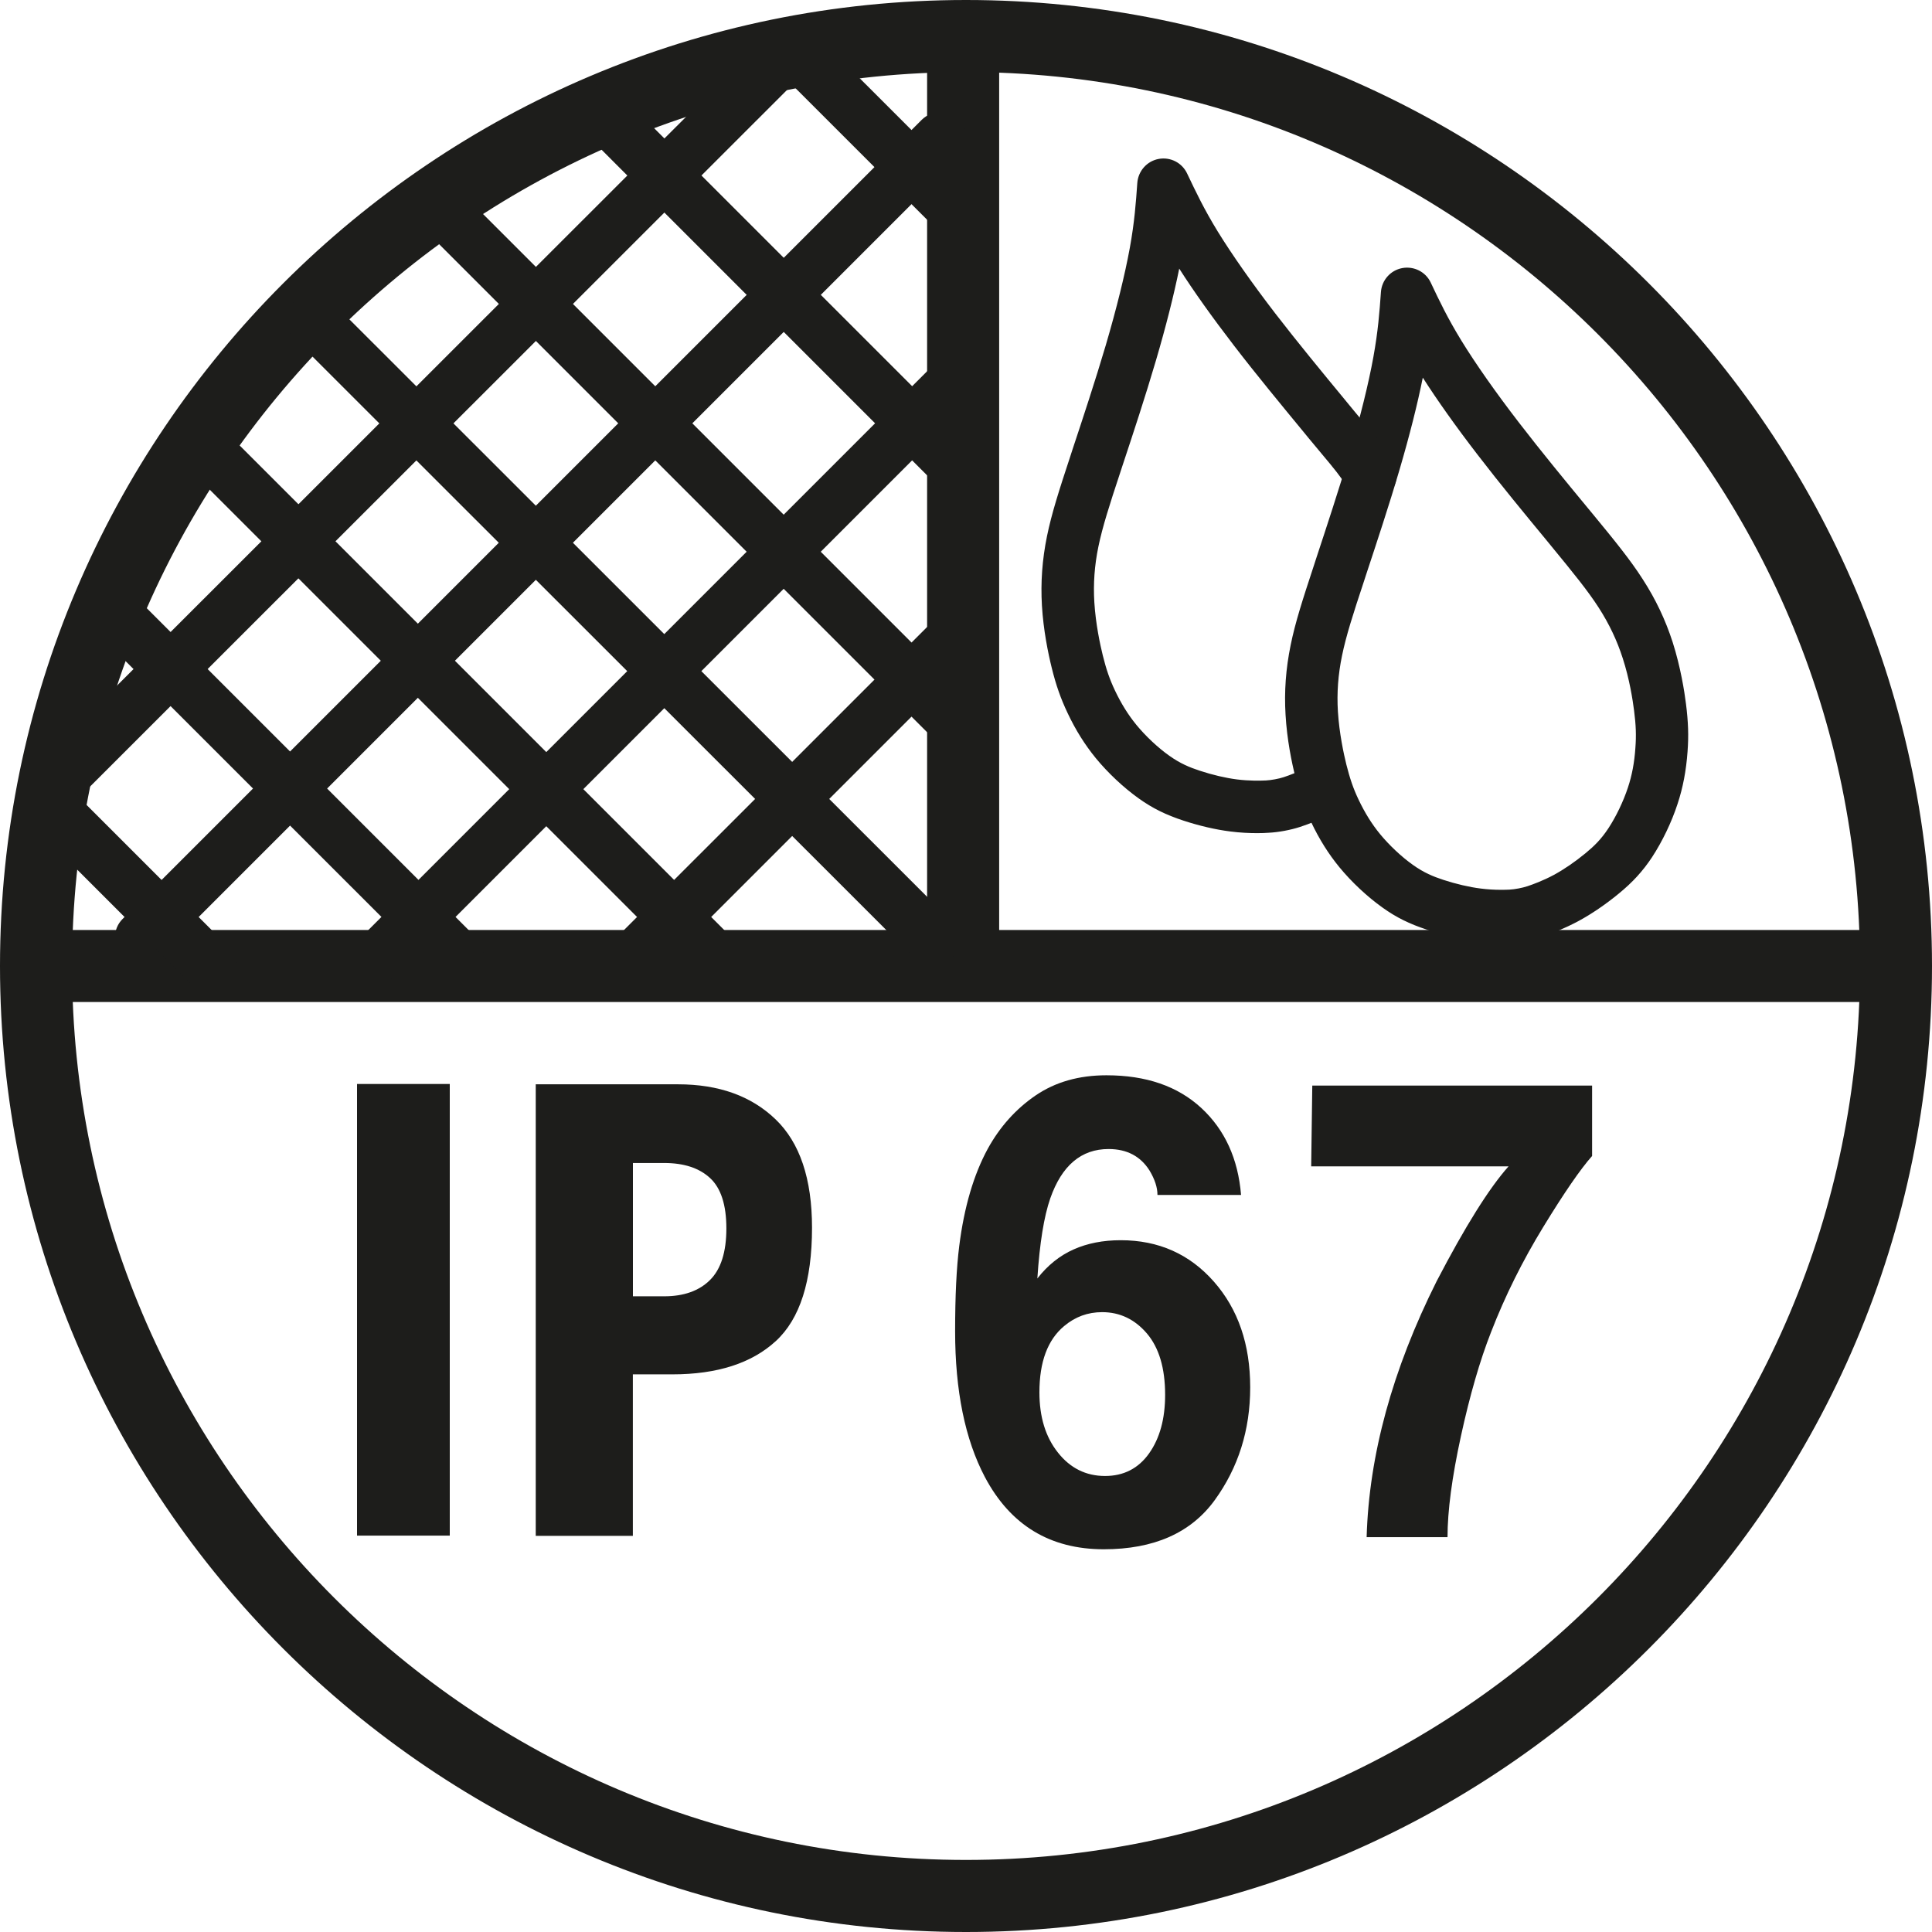
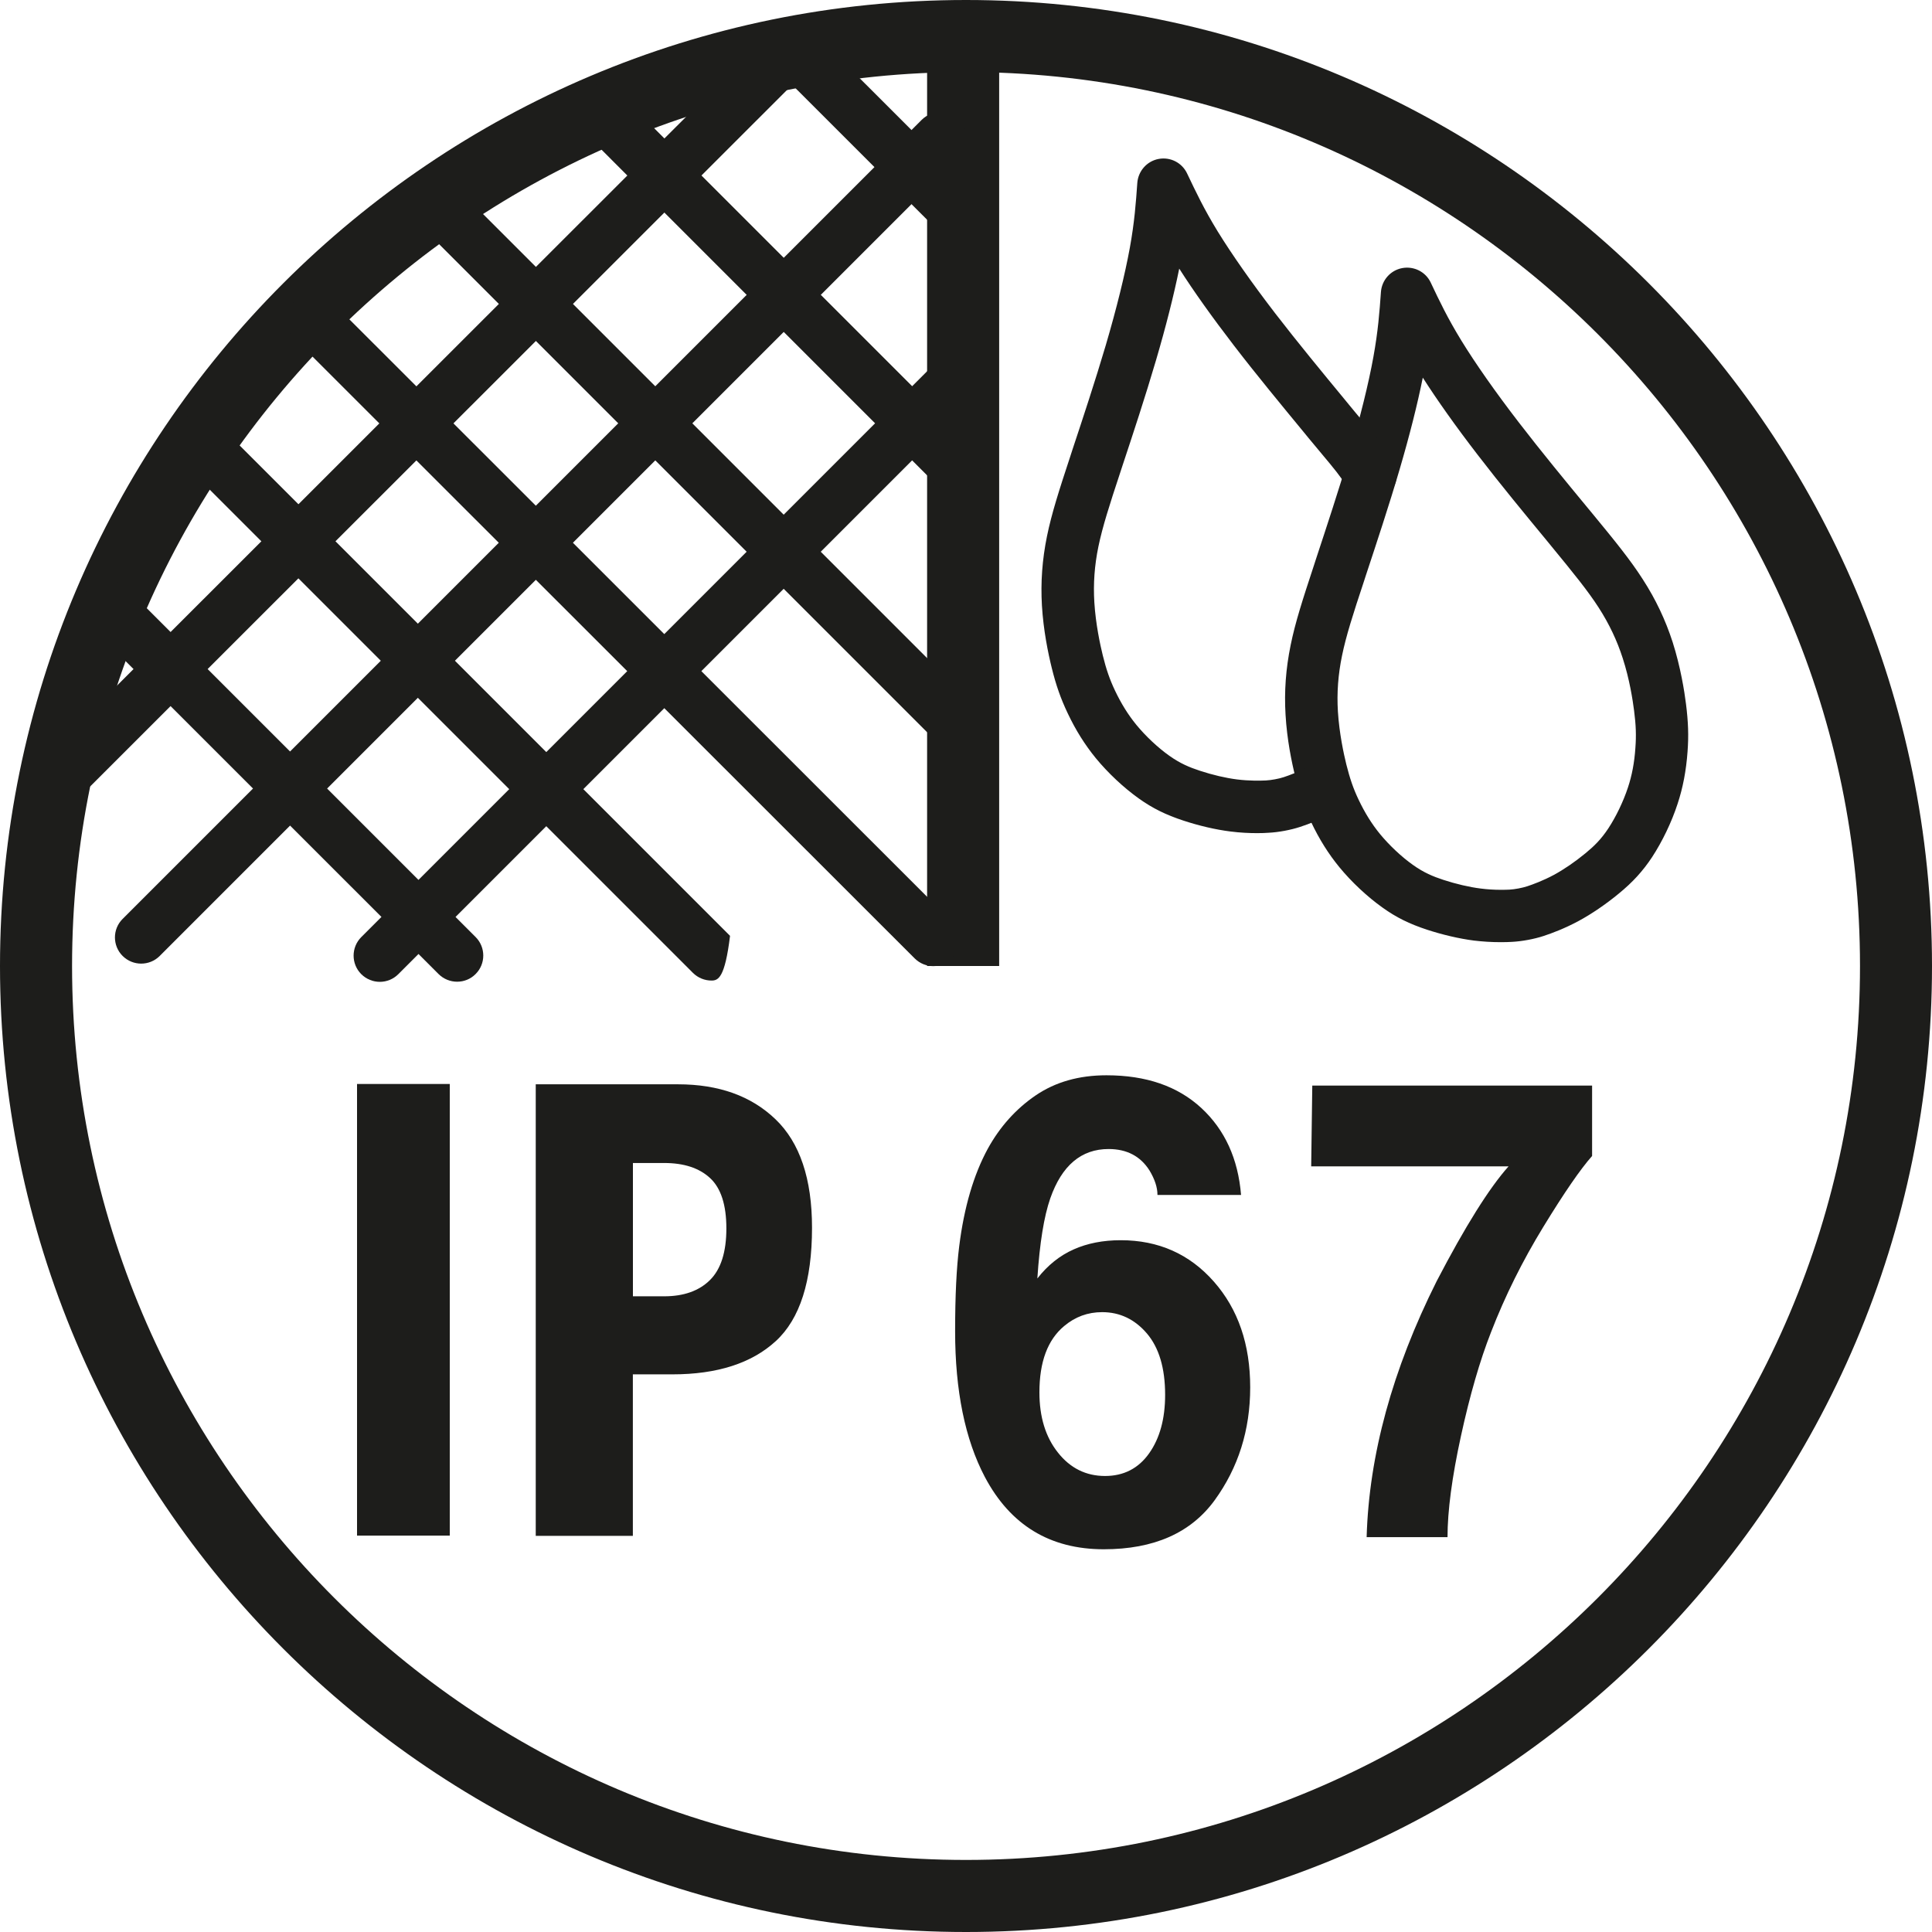
<svg xmlns="http://www.w3.org/2000/svg" version="1.1" id="Calque_1" x="0px" y="0px" width="30px" height="30px" viewBox="0 0 30 30" enable-background="new 0 0 30 30" xml:space="preserve">
  <g>
    <g>
      <path fill="#1D1D1B" d="M23.305,14.63c-0.144,0-0.284-0.009-0.418-0.025c-0.226-0.029-0.484-0.089-0.729-0.169    c-0.271-0.089-0.479-0.191-0.69-0.343c-0.236-0.168-0.48-0.396-0.67-0.627c-0.169-0.206-0.313-0.435-0.438-0.699    c-0.107-0.226-0.179-0.429-0.245-0.7c-0.058-0.23-0.131-0.585-0.153-0.968c-0.022-0.361,0.004-0.715,0.079-1.081    c0.071-0.351,0.185-0.703,0.362-1.24l0.033-0.102c0.158-0.479,0.355-1.075,0.516-1.62c0.169-0.575,0.299-1.099,0.374-1.514    c0.073-0.403,0.095-0.697,0.117-1.007c0.013-0.185,0.149-0.338,0.33-0.372c0.182-0.034,0.364,0.057,0.443,0.224    c0.136,0.288,0.262,0.552,0.475,0.9c0.221,0.36,0.531,0.802,0.896,1.276c0.343,0.446,0.739,0.927,1.058,1.313l0.077,0.093    c0.36,0.437,0.593,0.724,0.786,1.025c0.203,0.314,0.354,0.634,0.465,0.978c0.123,0.386,0.183,0.766,0.207,0.959    c0.035,0.277,0.043,0.492,0.024,0.741c-0.021,0.292-0.071,0.558-0.155,0.811c-0.092,0.283-0.237,0.584-0.396,0.827    c-0.144,0.217-0.299,0.388-0.521,0.569c-0.198,0.163-0.418,0.313-0.618,0.421c-0.213,0.115-0.414,0.191-0.546,0.234    c-0.145,0.048-0.336,0.083-0.488,0.091C23.433,14.628,23.373,14.63,23.305,14.63z M22.093,5.864    c-0.082,0.41-0.205,0.897-0.359,1.422c-0.164,0.559-0.364,1.162-0.524,1.646l-0.033,0.102c-0.169,0.509-0.275,0.84-0.338,1.147    c-0.061,0.295-0.082,0.579-0.064,0.868c0.021,0.338,0.091,0.66,0.131,0.822c0.055,0.218,0.107,0.372,0.191,0.548    c0.097,0.204,0.205,0.377,0.331,0.531c0.144,0.175,0.335,0.355,0.513,0.481c0.167,0.119,0.311,0.179,0.473,0.232    c0.196,0.064,0.401,0.112,0.577,0.134c0.101,0.013,0.206,0.02,0.315,0.02c0.052,0,0.098-0.001,0.134-0.003    c0.079-0.004,0.2-0.027,0.275-0.052c0.082-0.027,0.245-0.086,0.414-0.177c0.155-0.084,0.329-0.203,0.488-0.334    c0.133-0.109,0.244-0.216,0.357-0.388c0.12-0.182,0.233-0.418,0.304-0.633c0.063-0.189,0.101-0.39,0.116-0.615    c0.015-0.194,0.009-0.356-0.02-0.58c-0.021-0.165-0.071-0.49-0.176-0.813c-0.088-0.275-0.21-0.532-0.373-0.786    c-0.17-0.264-0.39-0.534-0.73-0.948l-0.076-0.093c-0.323-0.391-0.724-0.877-1.075-1.334C22.609,6.626,22.318,6.216,22.093,5.864z" />
    </g>
    <g>
      <path fill="#1D1D1B" d="M19.522,12.937c-0.119,0-0.264-0.006-0.418-0.026c-0.225-0.028-0.483-0.088-0.729-0.169    c-0.271-0.089-0.478-0.191-0.69-0.342c-0.236-0.168-0.48-0.397-0.67-0.628c-0.168-0.206-0.312-0.434-0.437-0.699    c-0.107-0.226-0.179-0.429-0.246-0.7c-0.057-0.23-0.13-0.586-0.153-0.969c-0.021-0.361,0.004-0.714,0.079-1.08    c0.072-0.351,0.185-0.703,0.362-1.24l0.033-0.102c0.159-0.479,0.356-1.075,0.517-1.62c0.169-0.575,0.298-1.099,0.374-1.514    c0.073-0.403,0.094-0.697,0.116-1.008c0.014-0.184,0.149-0.338,0.331-0.372c0.182-0.034,0.363,0.058,0.442,0.225    c0.137,0.288,0.262,0.552,0.475,0.9c0.222,0.36,0.531,0.801,0.896,1.276c0.344,0.446,0.74,0.927,1.059,1.313l0.077,0.094    c0.079,0.097,0.148,0.179,0.208,0.25c0.193,0.23,0.321,0.382,0.476,0.624c0.122,0.189,0.067,0.44-0.122,0.562    c-0.188,0.122-0.44,0.067-0.562-0.122c-0.128-0.198-0.229-0.319-0.415-0.541c-0.062-0.074-0.132-0.157-0.213-0.256L20.236,6.7    c-0.322-0.391-0.724-0.877-1.075-1.334c-0.333-0.433-0.625-0.842-0.85-1.195c-0.083,0.41-0.206,0.897-0.36,1.421    c-0.164,0.559-0.363,1.162-0.524,1.647L17.394,7.34c-0.168,0.508-0.274,0.839-0.338,1.147c-0.061,0.295-0.081,0.579-0.063,0.868    c0.021,0.338,0.091,0.66,0.131,0.822c0.054,0.218,0.107,0.372,0.19,0.547c0.097,0.204,0.205,0.377,0.331,0.531    c0.144,0.175,0.335,0.355,0.513,0.481c0.168,0.119,0.311,0.179,0.473,0.232c0.197,0.065,0.402,0.113,0.577,0.135    c0.19,0.024,0.363,0.02,0.449,0.016c0.08-0.004,0.201-0.026,0.276-0.051c0.082-0.027,0.244-0.086,0.413-0.177    c0.197-0.107,0.444-0.034,0.552,0.164c0.106,0.197,0.033,0.444-0.164,0.551c-0.213,0.115-0.414,0.191-0.546,0.234    c-0.145,0.048-0.337,0.084-0.489,0.091C19.648,12.935,19.59,12.937,19.522,12.937z" />
    </g>
    <path fill="#1D1D1B" d="M15,30C6.729,30,0,23.271,0,15C0,6.729,6.729,0,15,0c8.271,0,15,6.729,15,15C30,23.271,23.271,30,15,30z    M15,1.119C7.346,1.119,1.119,7.346,1.119,15S7.346,28.881,15,28.881S28.882,22.654,28.882,15S22.654,1.119,15,1.119z" />
    <rect x="14.396" y="0.828" fill="#1D1D1B" width="1.119" height="14.172" />
-     <rect x="0.921" y="14.441" fill="#1D1D1B" width="28.221" height="1.118" />
    <g>
      <path fill="#1D1D1B" d="M1.125,12.319c-0.104,0-0.208-0.04-0.288-0.119c-0.159-0.159-0.159-0.417,0-0.575L11.928,0.54    c0.159-0.159,0.417-0.159,0.575,0c0.159,0.159,0.159,0.417,0,0.575L1.412,12.2C1.333,12.28,1.229,12.319,1.125,12.319z" />
      <path fill="#1D1D1B" d="M2.192,14.963c-0.104,0-0.208-0.04-0.288-0.119c-0.159-0.159-0.159-0.417,0-0.575L14.311,1.862    c0.159-0.159,0.417-0.159,0.576,0c0.159,0.159,0.159,0.417,0,0.575L2.48,14.844C2.4,14.924,2.296,14.963,2.192,14.963z" />
      <path fill="#1D1D1B" d="M5.898,15.246c-0.104,0-0.208-0.04-0.288-0.119c-0.159-0.159-0.159-0.417,0-0.576l8.881-8.881    c0.159-0.159,0.416-0.159,0.575,0c0.159,0.159,0.159,0.417,0,0.576l-8.881,8.881C6.106,15.206,6.002,15.246,5.898,15.246z" />
-       <path fill="#1D1D1B" d="M9.917,15.196c-0.104,0-0.208-0.04-0.288-0.119c-0.159-0.159-0.159-0.416,0-0.575l4.916-4.915    c0.159-0.159,0.417-0.159,0.575,0s0.159,0.417,0,0.575l-4.915,4.915C10.125,15.157,10.021,15.196,9.917,15.196z" />
    </g>
    <g>
      <path fill="#1D1D1B" d="M14.492,15.002c-0.104,0-0.208-0.04-0.288-0.119l-9.63-9.624c-0.159-0.159-0.159-0.417,0-0.576    c0.159-0.159,0.417-0.159,0.575,0l9.63,9.625c0.159,0.159,0.159,0.416,0,0.575C14.7,14.963,14.596,15.002,14.492,15.002z" />
      <path fill="#1D1D1B" d="M14.955,11.76c-0.104,0-0.208-0.04-0.288-0.119L6.566,3.539c-0.159-0.159-0.159-0.416,0-0.575    c0.159-0.159,0.417-0.159,0.575,0l8.102,8.102c0.159,0.159,0.159,0.416,0,0.575C15.163,11.72,15.059,11.76,14.955,11.76z" />
      <path fill="#1D1D1B" d="M14.814,7.63c-0.104,0-0.208-0.04-0.288-0.119l-5.5-5.501c-0.159-0.159-0.159-0.417,0-0.576    c0.159-0.159,0.416-0.159,0.575,0l5.501,5.501c0.159,0.159,0.159,0.417,0,0.576C15.022,7.59,14.918,7.63,14.814,7.63z" />
      <path fill="#1D1D1B" d="M14.748,3.595c-0.104,0-0.208-0.04-0.288-0.119l-2.388-2.387c-0.159-0.159-0.159-0.417,0-0.576    c0.159-0.159,0.416-0.159,0.575,0L15.035,2.9c0.159,0.159,0.159,0.417,0,0.575C14.956,3.555,14.852,3.595,14.748,3.595z" />
    </g>
    <g>
-       <path fill="#1D1D1B" d="M3.271,15.407c-0.104,0-0.208-0.04-0.288-0.119l-2.497-2.497c-0.159-0.159-0.159-0.417,0-0.575    c0.159-0.159,0.417-0.159,0.575,0l2.497,2.497c0.159,0.159,0.159,0.417,0,0.575C3.479,15.367,3.375,15.407,3.271,15.407z" />
      <path fill="#1D1D1B" d="M7.098,15.244c-0.104,0-0.208-0.04-0.288-0.119L1.39,9.706c-0.159-0.159-0.159-0.417,0-0.575    c0.159-0.159,0.417-0.159,0.576,0l5.419,5.419c0.159,0.159,0.159,0.417,0,0.575C7.306,15.205,7.202,15.244,7.098,15.244z" />
-       <path fill="#1D1D1B" d="M11.048,15.226c-0.104,0-0.208-0.04-0.288-0.119L2.79,7.137c-0.159-0.159-0.159-0.417,0-0.575    c0.159-0.159,0.417-0.159,0.576,0l7.97,7.97c0.159,0.159,0.159,0.416,0,0.575C11.256,15.187,11.152,15.226,11.048,15.226z" />
+       <path fill="#1D1D1B" d="M11.048,15.226c-0.104,0-0.208-0.04-0.288-0.119L2.79,7.137c-0.159-0.159-0.159-0.417,0-0.575    c0.159-0.159,0.417-0.159,0.576,0l7.97,7.97C11.256,15.187,11.152,15.226,11.048,15.226z" />
    </g>
    <path fill="#1D1D1B" d="M6.984,23.845h-1.44v-7.013h1.44V23.845z" />
    <path fill="#1D1D1B" d="M17.973,18.553c0-0.114-0.041-0.24-0.123-0.377c-0.141-0.223-0.353-0.334-0.636-0.334   c-0.424,0-0.726,0.255-0.905,0.765c-0.098,0.281-0.165,0.696-0.201,1.245c0.161-0.206,0.349-0.356,0.563-0.451   c0.213-0.095,0.457-0.143,0.731-0.143c0.588,0,1.07,0.215,1.447,0.643s0.564,0.975,0.564,1.642c0,0.663-0.185,1.248-0.553,1.754   c-0.369,0.506-0.942,0.76-1.72,0.76c-0.835,0-1.451-0.374-1.847-1.122c-0.308-0.585-0.462-1.34-0.462-2.264   c0-0.543,0.021-0.983,0.064-1.323c0.076-0.604,0.224-1.107,0.443-1.51c0.189-0.343,0.437-0.619,0.743-0.828   c0.307-0.209,0.673-0.313,1.1-0.313c0.616,0,1.106,0.169,1.473,0.508c0.365,0.338,0.571,0.788,0.617,1.35H17.973z M16.428,22.556   c0.191,0.242,0.436,0.363,0.731,0.363c0.289,0,0.518-0.117,0.684-0.351s0.249-0.537,0.249-0.909c0-0.415-0.095-0.732-0.283-0.953   c-0.189-0.221-0.421-0.331-0.695-0.331c-0.223,0-0.419,0.072-0.59,0.216c-0.256,0.213-0.384,0.556-0.384,1.029   C16.14,22.002,16.235,22.314,16.428,22.556z" />
    <path fill="#1D1D1B" d="M24.722,17.95c-0.182,0.205-0.434,0.572-0.757,1.1s-0.594,1.072-0.812,1.635   c-0.173,0.44-0.329,0.979-0.468,1.616c-0.139,0.638-0.208,1.16-0.208,1.568h-1.256c0.037-1.274,0.399-2.599,1.087-3.974   c0.444-0.853,0.816-1.447,1.117-1.784H20.36l0.017-1.254h4.345V17.95z" />
    <path fill="#1D1D1B" d="M12.043,17.381c-0.377-0.363-0.882-0.544-1.516-0.544h-0.7H8.489H8.319v7.012h1.508v-2.508h0.613   c0.696,0,1.231-0.172,1.606-0.516c0.375-0.344,0.563-0.931,0.563-1.761C12.609,18.305,12.42,17.743,12.043,17.381z M11.025,19.876   c-0.169,0.168-0.407,0.253-0.712,0.253H9.828v-2.07h0.485c0.306,0,0.543,0.077,0.712,0.233c0.169,0.155,0.254,0.417,0.254,0.782   C11.279,19.44,11.195,19.707,11.025,19.876z" />
  </g>
</svg>